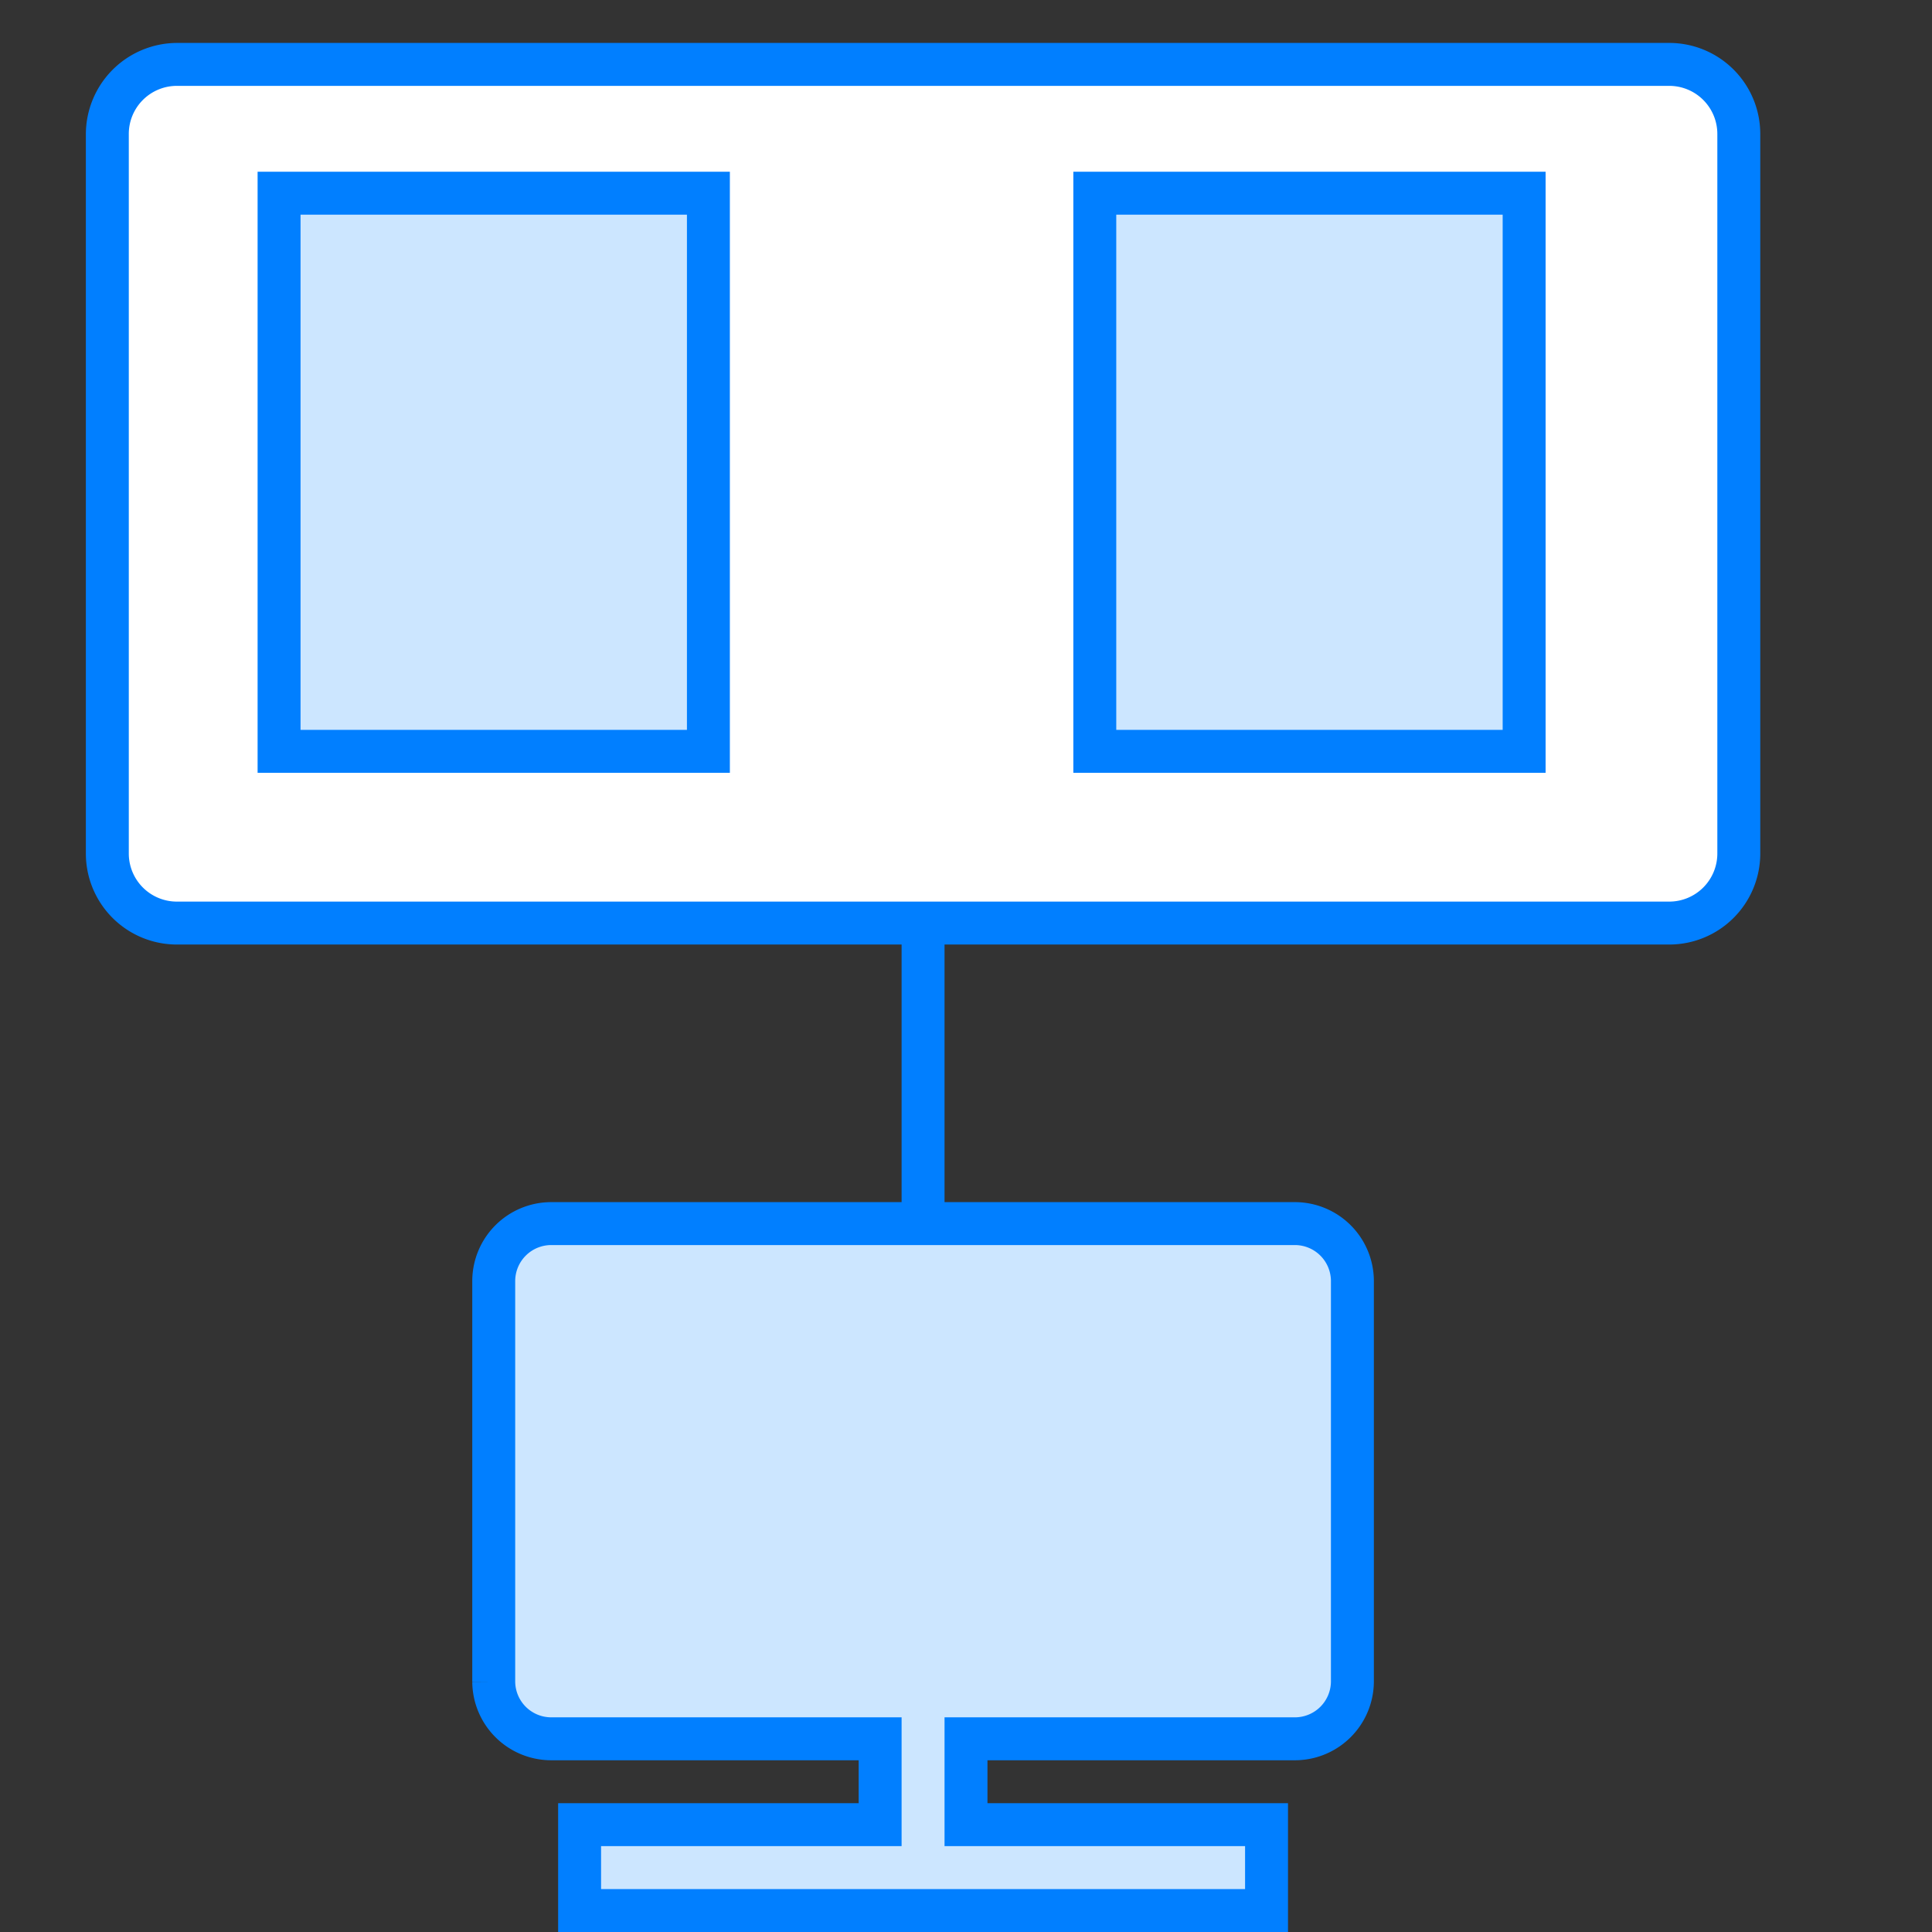
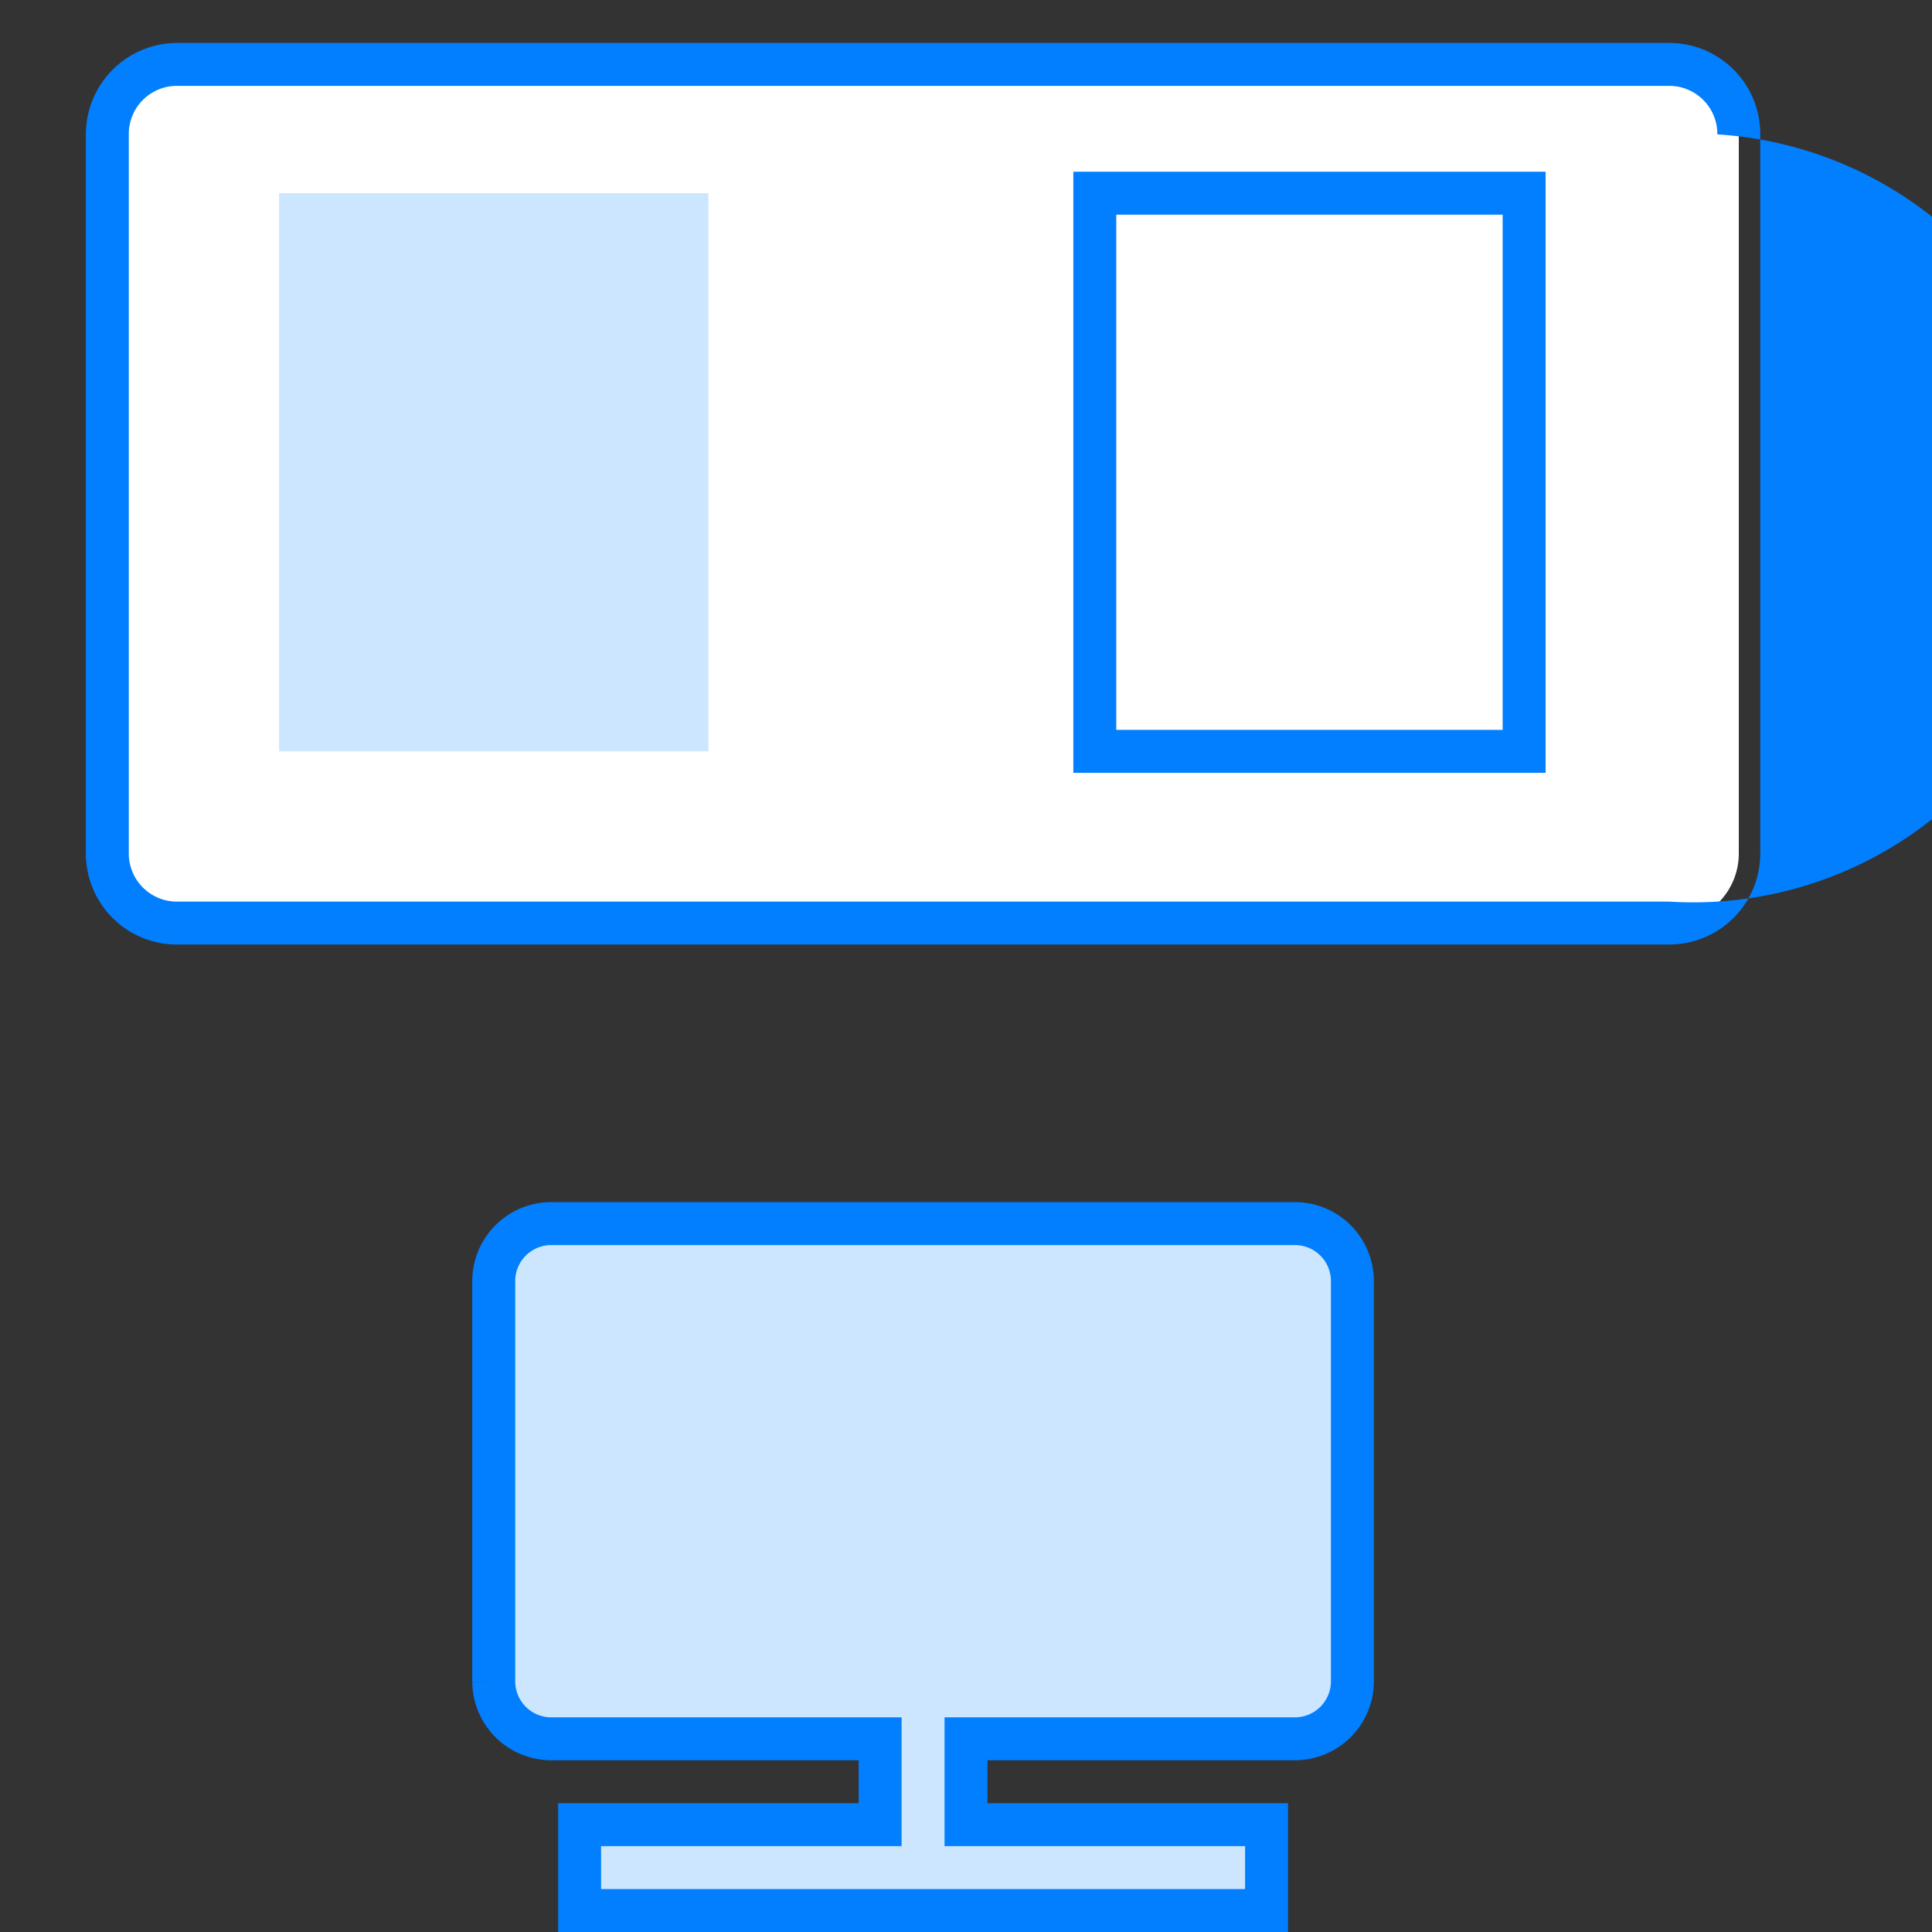
<svg xmlns="http://www.w3.org/2000/svg" viewBox="0 0 45 45">
  <rect x="0" y="0" width="45" height="45" fill="#333333" stroke="none" />
  <defs>
    <style>.cls-1{fill:#bebebe;}.cls-1,.cls-2{stroke:#017fff;stroke-miterlimit:10;}.cls-2,.cls-5{fill:#cce6ff;}.cls-3{fill:#fff;}.cls-4{fill:#017fff;}</style>
  </defs>
  <title>软件</title>
  <g id="图层_5" data-name="图层 5">
-     <line class="cls-1" x1="21.5" y1="21" x2="21.5" y2="29" />
    <path class="cls-2" d="M30.17,28.5H12.83a1.34,1.34,0,0,0-1.33,1.33v9.34a1.34,1.34,0,0,0,1.33,1.33H20.5v2h-7v2h16v-2h-7v-2h7.67a1.34,1.34,0,0,0,1.33-1.33V29.83A1.34,1.34,0,0,0,30.17,28.5Z" />
    <path class="cls-3" d="M4.13,1.5H38.88A1.62,1.62,0,0,1,40.5,3.12V19.88a1.62,1.62,0,0,1-1.62,1.62H4.13A1.63,1.63,0,0,1,2.5,19.88V3.13A1.63,1.63,0,0,1,4.13,1.5Z" />
-     <path class="cls-4" d="M38.88,2A1.12,1.12,0,0,1,40,3.13V19.88A1.12,1.12,0,0,1,38.88,21H4.13A1.12,1.12,0,0,1,3,19.88V3.13A1.12,1.12,0,0,1,4.13,2H38.88m0-1H4.13A2.13,2.13,0,0,0,2,3.13V19.88A2.12,2.12,0,0,0,4.13,22H38.88A2.12,2.12,0,0,0,41,19.88V3.13A2.12,2.12,0,0,0,38.88,1Z" />
-     <rect class="cls-5" x="25.5" y="4.5" width="10" height="13" />
+     <path class="cls-4" d="M38.88,2A1.12,1.12,0,0,1,40,3.13A1.12,1.12,0,0,1,38.88,21H4.13A1.12,1.12,0,0,1,3,19.88V3.13A1.12,1.12,0,0,1,4.13,2H38.88m0-1H4.13A2.13,2.13,0,0,0,2,3.13V19.88A2.12,2.12,0,0,0,4.13,22H38.88A2.12,2.12,0,0,0,41,19.88V3.13A2.12,2.12,0,0,0,38.88,1Z" />
    <path class="cls-4" d="M35,5V17H26V5h9m1-1H25V18H36V4Z" />
    <rect class="cls-5" x="6.5" y="4.5" width="10" height="13" />
-     <path class="cls-4" d="M16,5V17H7V5h9m1-1H6V18H17V4Z" />
  </g>
</svg>